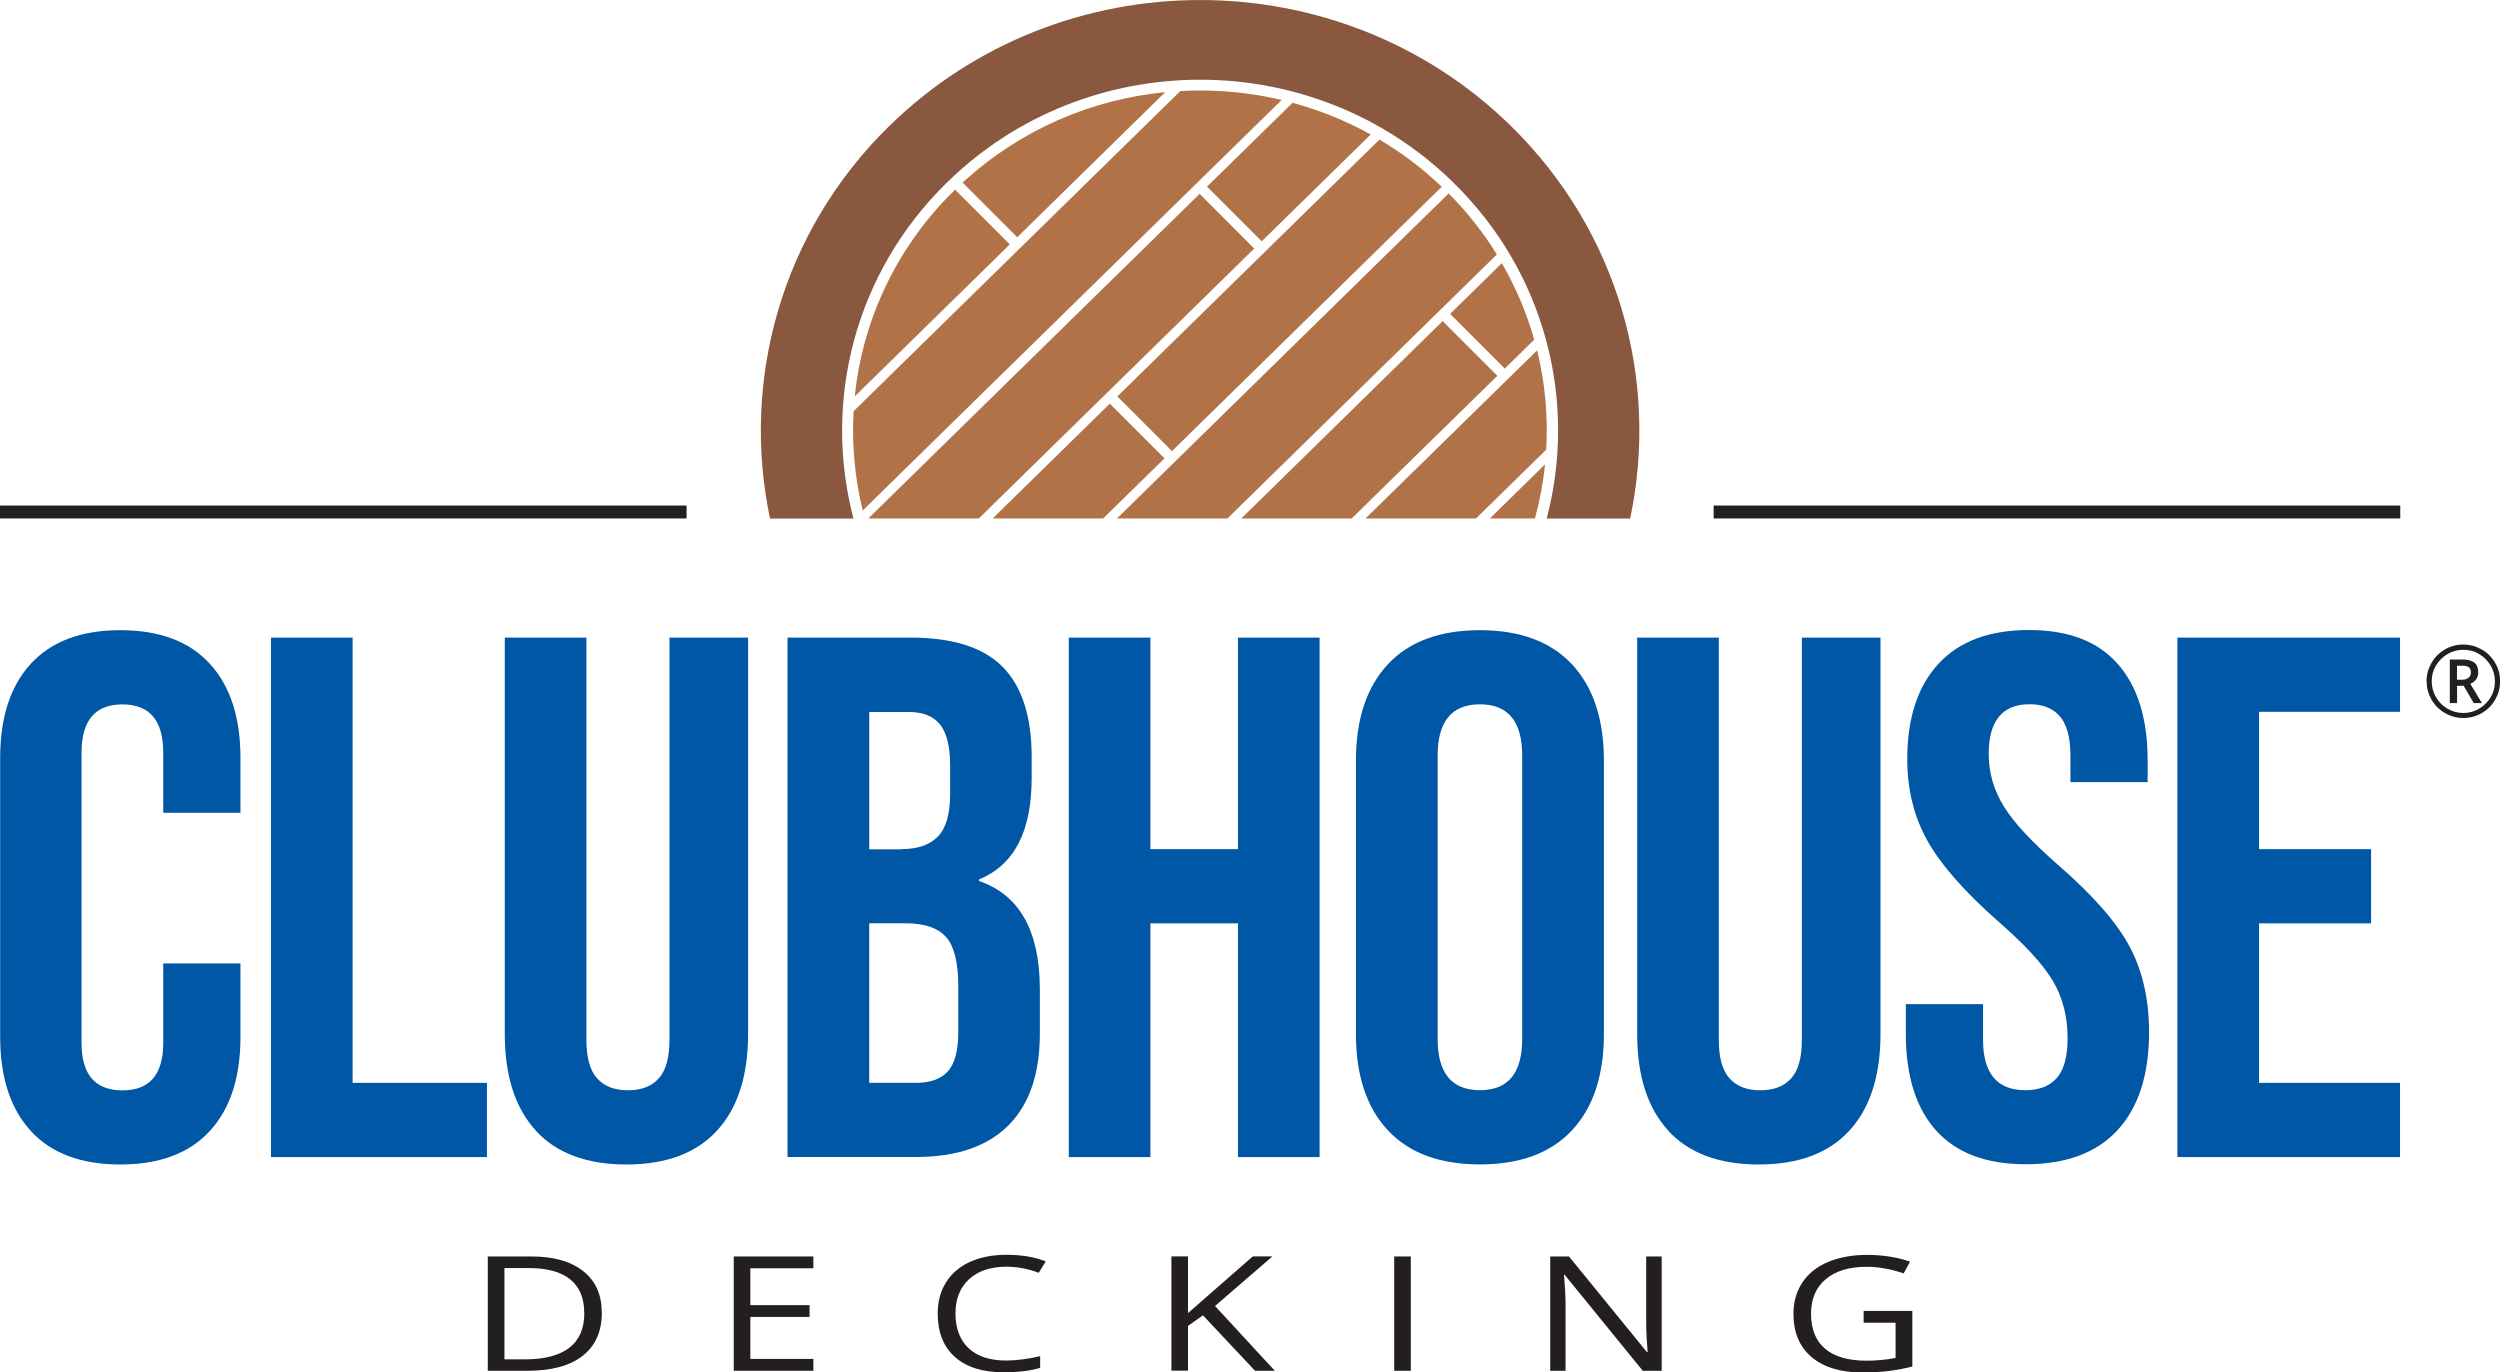
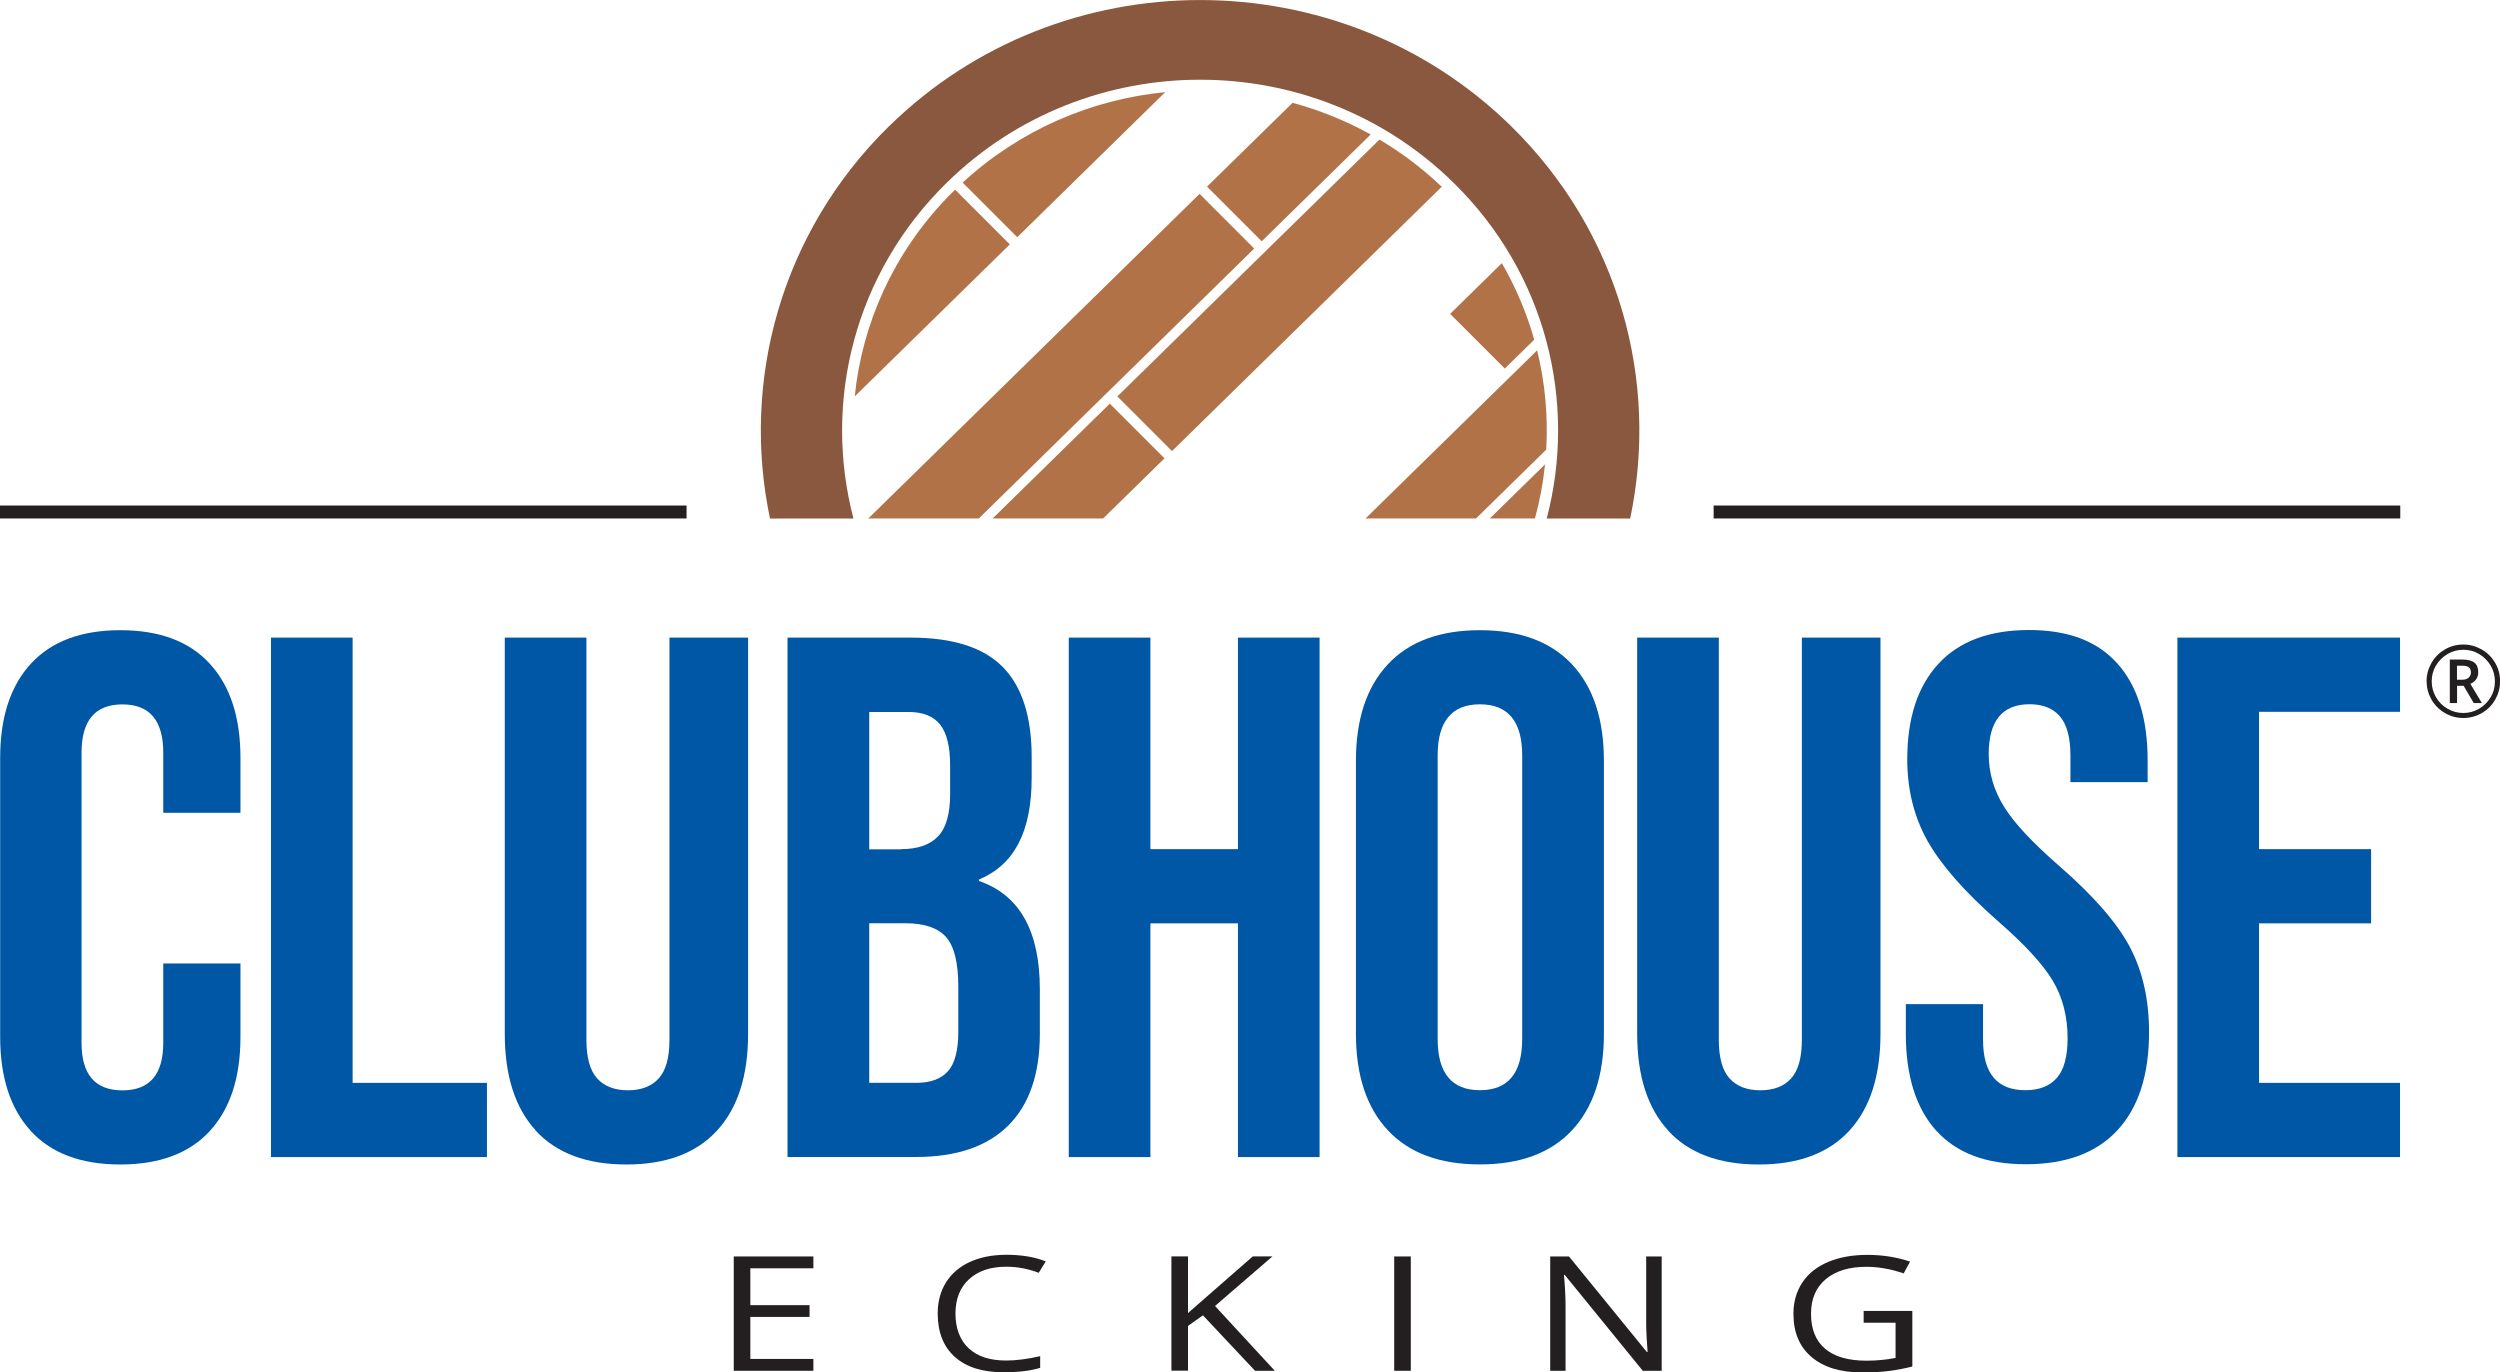
<svg xmlns="http://www.w3.org/2000/svg" id="Layer_2" viewBox="0 0 299.83 164.59">
  <defs>
    <style>.cls-1{fill:#0057a5;}.cls-2{fill:#b27248;}.cls-3{fill:#231f20;}.cls-4{fill:#89583e;}</style>
  </defs>
  <g id="outline_logo">
    <rect class="cls-3" x="205.52" y="60.63" width="82.35" height="1.55" />
    <g id="CLUBHOUSE_TEXT">
      <path class="cls-1" d="m3.71,135.65C1.25,132.98.02,129.22.02,124.35v-33.46c0-4.86,1.23-8.63,3.69-11.3,2.46-2.67,6.04-4.01,10.72-4.01s8.26,1.33,10.72,4.01c2.46,2.67,3.69,6.44,3.69,11.3v6.59h-9.26v-7.21c0-3.86-1.63-5.79-4.9-5.79s-4.9,1.93-4.9,5.79v34.8c0,3.8,1.63,5.7,4.9,5.7s4.9-1.9,4.9-5.7v-9.52h9.26v8.81c0,4.87-1.23,8.63-3.69,11.3-2.46,2.67-6.04,4-10.72,4s-8.26-1.33-10.72-4Z" />
      <path class="cls-1" d="m32.5,76.47h9.79v53.4h16.11v8.9h-25.9v-62.3Z" />
      <path class="cls-1" d="m64.28,135.61c-2.49-2.7-3.74-6.57-3.74-11.62v-47.52h9.79v48.24c0,2.14.43,3.68,1.29,4.63.86.95,2.09,1.42,3.69,1.42s2.83-.47,3.69-1.42c.86-.95,1.29-2.49,1.29-4.63v-48.24h9.43v47.52c0,5.04-1.25,8.92-3.74,11.62-2.49,2.7-6.11,4.05-10.86,4.05s-8.37-1.35-10.86-4.05Z" />
      <path class="cls-1" d="m94.45,76.47h14.77c5.04,0,8.72,1.17,11.04,3.52,2.31,2.34,3.47,5.95,3.47,10.81v2.49c0,3.2-.52,5.82-1.56,7.83-1.04,2.02-2.62,3.47-4.76,4.36v.18c4.86,1.66,7.3,5.99,7.3,12.99v5.34c0,4.81-1.26,8.47-3.78,10.99-2.52,2.52-6.22,3.78-11.08,3.78h-15.4v-62.3Zm13.62,25.37c1.96,0,3.43-.5,4.41-1.51.98-1.01,1.47-2.7,1.47-5.07v-3.47c0-2.25-.4-3.88-1.2-4.89-.8-1.01-2.06-1.51-3.78-1.51h-4.72v16.47h3.83Zm1.78,28.03c1.72,0,3-.46,3.83-1.38.83-.92,1.25-2.51,1.25-4.76v-5.43c0-2.85-.49-4.82-1.47-5.92-.98-1.1-2.6-1.65-4.85-1.65h-4.36v19.13h5.61Z" />
      <path class="cls-1" d="m128.18,76.47h9.79v25.37h10.5v-25.37h9.79v62.3h-9.79v-28.03h-10.5v28.03h-9.79v-62.3Z" />
      <path class="cls-1" d="m166.45,135.56c-2.55-2.73-3.83-6.59-3.83-11.57v-32.75c0-4.98,1.28-8.84,3.83-11.57,2.55-2.73,6.23-4.09,11.04-4.09s8.48,1.37,11.04,4.09c2.55,2.73,3.83,6.59,3.83,11.57v32.75c0,4.98-1.28,8.84-3.83,11.57-2.55,2.73-6.23,4.09-11.04,4.09s-8.49-1.36-11.04-4.09Zm16.11-10.95v-34c0-4.09-1.69-6.14-5.07-6.14s-5.07,2.05-5.07,6.14v34c0,4.09,1.69,6.14,5.07,6.14s5.07-2.05,5.07-6.14Z" />
      <path class="cls-1" d="m200.09,135.61c-2.49-2.7-3.74-6.57-3.74-11.62v-47.52h9.79v48.24c0,2.14.43,3.68,1.29,4.63.86.95,2.09,1.42,3.69,1.42s2.83-.47,3.69-1.42c.86-.95,1.29-2.49,1.29-4.63v-48.24h9.43v47.52c0,5.04-1.25,8.92-3.74,11.62-2.49,2.7-6.11,4.05-10.86,4.05s-8.37-1.35-10.86-4.05Z" />
      <path class="cls-1" d="m232.22,135.61c-2.43-2.7-3.65-6.57-3.65-11.62v-3.56h9.26v4.27c0,4.04,1.69,6.05,5.07,6.05,1.66,0,2.92-.49,3.78-1.47.86-.98,1.29-2.57,1.29-4.76,0-2.61-.59-4.91-1.78-6.9-1.19-1.99-3.38-4.37-6.59-7.16-4.04-3.56-6.85-6.78-8.46-9.66-1.6-2.88-2.4-6.12-2.4-9.75,0-4.92,1.25-8.74,3.74-11.44,2.49-2.7,6.11-4.05,10.86-4.05s8.23,1.35,10.63,4.05c2.4,2.7,3.6,6.57,3.6,11.61v2.58h-9.26v-3.2c0-2.14-.42-3.69-1.25-4.67-.83-.98-2.05-1.47-3.65-1.47-3.26,0-4.9,1.99-4.9,5.96,0,2.26.61,4.36,1.83,6.32,1.21,1.96,3.43,4.33,6.63,7.12,4.09,3.56,6.91,6.79,8.46,9.7,1.54,2.91,2.31,6.32,2.31,10.23,0,5.1-1.26,9.02-3.78,11.75-2.52,2.73-6.19,4.09-10.99,4.09s-8.34-1.35-10.77-4.05Z" />
      <path class="cls-1" d="m261.14,76.47h26.7v8.9h-16.91v16.47h13.44v8.9h-13.44v19.13h16.91v8.9h-26.7v-62.3Z" />
    </g>
    <g>
-       <path class="cls-2" d="m133.96,62.18h13.25l32.31-31.66c-1.6-2.6-3.53-5.05-5.78-7.32l-39.78,38.98Z" />
      <path class="cls-2" d="m184.35,42.02l-20.58,20.16h13.25l8.42-8.25c.23-3.99-.13-8.01-1.09-11.91Z" />
-       <path class="cls-2" d="m103.47,61.22l50.24-49.23c-3.98-.94-8.08-1.3-12.15-1.07l-39.18,38.39c-.23,3.99.13,8.01,1.09,11.91Z" />
      <path class="cls-2" d="m178.68,62.18h5.41c.58-2.13.99-4.3,1.21-6.49l-6.62,6.49Z" />
      <path class="cls-4" d="m106.65,15.11c-13.02,12.76-17.78,30.6-14.3,47.08h10.01c-3.67-13.95.06-29.38,11.21-40.3,16.77-16.44,43.96-16.44,60.73,0,11.15,10.92,14.87,26.35,11.2,40.3h10.01c3.48-16.48-1.28-34.31-14.3-47.08-20.55-20.14-54-20.14-74.55,0Z" />
      <path class="cls-2" d="m139.75,11.05c-8.81.86-17.39,4.48-24.3,10.85l6.55,6.55,17.75-17.4Z" />
      <path class="cls-2" d="m113.68,23.61c-6.56,6.79-10.29,15.25-11.17,23.93l18.6-18.23-6.56-6.56-.87.85Z" />
      <path class="cls-2" d="m144.76,22.38l6.56,6.56,13.07-12.81c-2.99-1.66-6.13-2.92-9.37-3.8l-10.26,10.05Z" />
      <polygon class="cls-2" points="150.42 29.81 143.87 23.25 104.14 62.18 117.39 62.18 150.42 29.81" />
      <path class="cls-2" d="m134,47.54l6.56,6.56,32.35-31.7c-2.31-2.2-4.82-4.09-7.47-5.66l-31.44,30.81Z" />
      <polygon class="cls-2" points="133.1 48.41 119.05 62.18 132.3 62.18 139.66 54.97 133.1 48.41" />
-       <polygon class="cls-2" points="173.02 38.51 148.87 62.18 162.11 62.18 179.58 45.07 173.02 38.51" />
      <path class="cls-2" d="m173.91,37.64l6.56,6.56,3.53-3.46c-.89-3.17-2.19-6.26-3.88-9.18l-6.21,6.09Z" />
    </g>
    <rect class="cls-3" y="60.63" width="82.34" height="1.55" />
    <g>
-       <path class="cls-3" d="m72.18,157.42c0,2.26-.77,3.99-2.3,5.19-1.54,1.2-3.74,1.79-6.63,1.79h-4.75v-13.71h5.25c2.66,0,4.73.59,6.21,1.77,1.48,1.18,2.21,2.83,2.21,4.95Zm-2.11.06c0-1.79-.56-3.13-1.68-4.04s-2.79-1.36-5-1.36h-2.89v10.95h2.43c2.38,0,4.16-.47,5.36-1.4,1.2-.93,1.79-2.32,1.79-4.15Z" />
      <path class="cls-3" d="m97.55,164.4h-9.55v-13.71h9.55v1.42h-7.56v4.42h7.1v1.41h-7.1v5.04h7.56v1.42Z" />
      <path class="cls-3" d="m120.68,151.92c-1.88,0-3.37.5-4.46,1.5s-1.63,2.38-1.63,4.12.53,3.18,1.58,4.16,2.55,1.47,4.49,1.47c1.2,0,2.56-.17,4.09-.52v1.4c-1.19.36-2.65.53-4.39.53-2.52,0-4.47-.61-5.84-1.84-1.37-1.22-2.06-2.96-2.06-5.22,0-1.41.33-2.65.99-3.71s1.61-1.88,2.86-2.46c1.25-.57,2.71-.86,4.4-.86,1.8,0,3.37.26,4.71.79l-.84,1.37c-1.3-.49-2.59-.73-3.89-.73Z" />
      <path class="cls-3" d="m152.86,164.4h-2.34l-6.25-6.65-1.79,1.27v5.37h-1.99v-13.71h1.99v6.8l7.77-6.8h2.36l-6.89,5.95,7.15,7.75Z" />
      <path class="cls-3" d="m167.21,164.4v-13.71h1.99v13.71h-1.99Z" />
      <path class="cls-3" d="m199.29,164.4h-2.27l-9.36-11.5h-.09c.12,1.35.19,2.59.19,3.71v7.79h-1.84v-13.71h2.25l9.34,11.46h.09c-.02-.17-.05-.71-.11-1.63-.05-.92-.07-1.57-.06-1.96v-7.87h1.86v13.71Z" />
      <path class="cls-3" d="m223.53,157.22h5.82v6.67c-.91.23-1.83.41-2.77.53-.94.12-2.02.18-3.26.18-2.59,0-4.61-.62-6.06-1.85s-2.17-2.96-2.17-5.19c0-1.42.36-2.67,1.07-3.75.71-1.07,1.74-1.89,3.09-2.46s2.92-.85,4.72-.85,3.53.27,5.11.81l-.77,1.41c-1.55-.53-3.04-.79-4.46-.79-2.09,0-3.71.5-4.89,1.49-1.17.99-1.76,2.37-1.76,4.13,0,1.85.56,3.25,1.69,4.21s2.79,1.43,4.97,1.43c1.19,0,2.35-.11,3.48-.33v-4.22h-3.83v-1.43Z" />
    </g>
    <path class="cls-3" d="m291.02,81.71c0-.78.2-1.51.59-2.2s.93-1.22,1.61-1.62,1.42-.59,2.21-.59,1.51.2,2.2.59,1.22.93,1.62,1.61.59,1.42.59,2.21-.19,1.49-.57,2.17-.91,1.22-1.59,1.62-1.43.61-2.24.61-1.55-.2-2.24-.61-1.22-.94-1.6-1.62-.57-1.4-.57-2.17Zm.62,0c0,.68.17,1.31.51,1.9s.8,1.05,1.39,1.39,1.22.51,1.89.51,1.31-.17,1.89-.51,1.04-.8,1.39-1.38.51-1.21.51-1.9-.17-1.31-.51-1.89-.8-1.04-1.38-1.39-1.21-.51-1.9-.51-1.31.17-1.89.51-1.04.8-1.39,1.38-.51,1.21-.51,1.9Zm5.58-1.07c0,.31-.08.59-.25.83s-.4.42-.7.54l1.39,2.31h-.98l-1.21-2.07h-.79v2.07h-.87v-5.22h1.53c.65,0,1.12.13,1.43.38s.45.64.45,1.16Zm-2.54.88h.63c.31,0,.56-.08.75-.24s.28-.37.28-.62c0-.29-.08-.5-.25-.63s-.43-.19-.8-.19h-.62v1.68Z" />
  </g>
</svg>